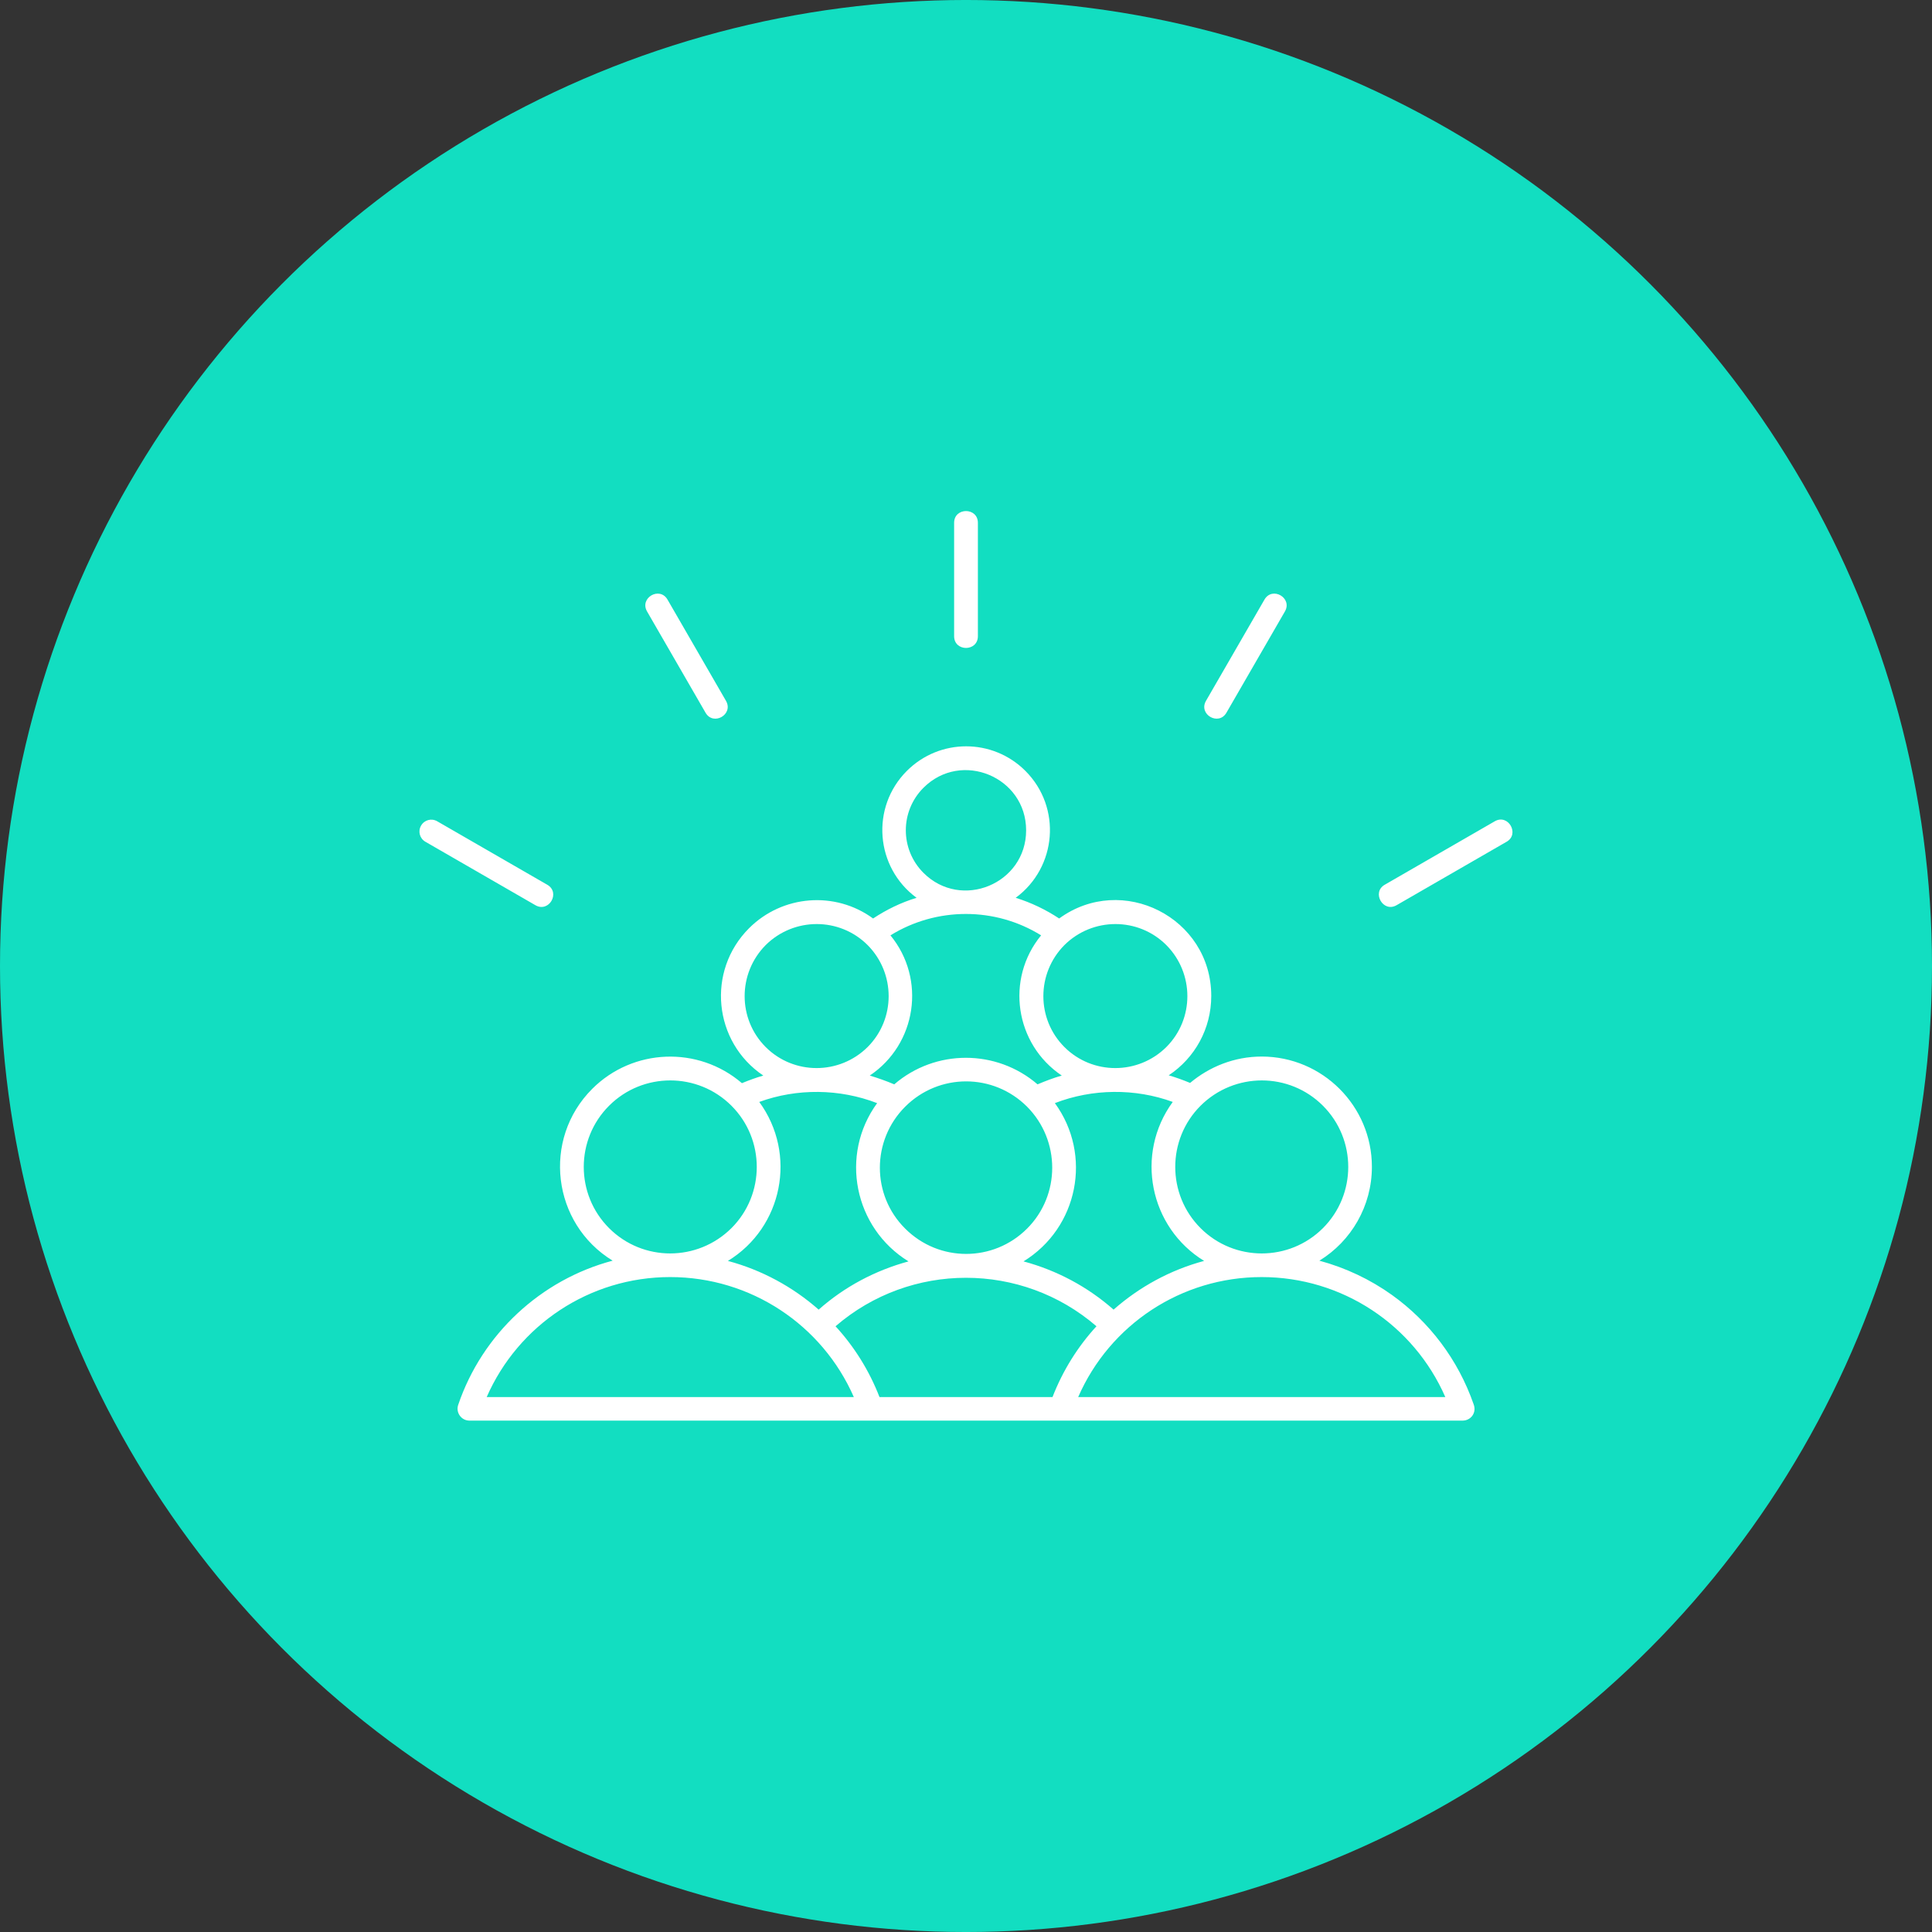
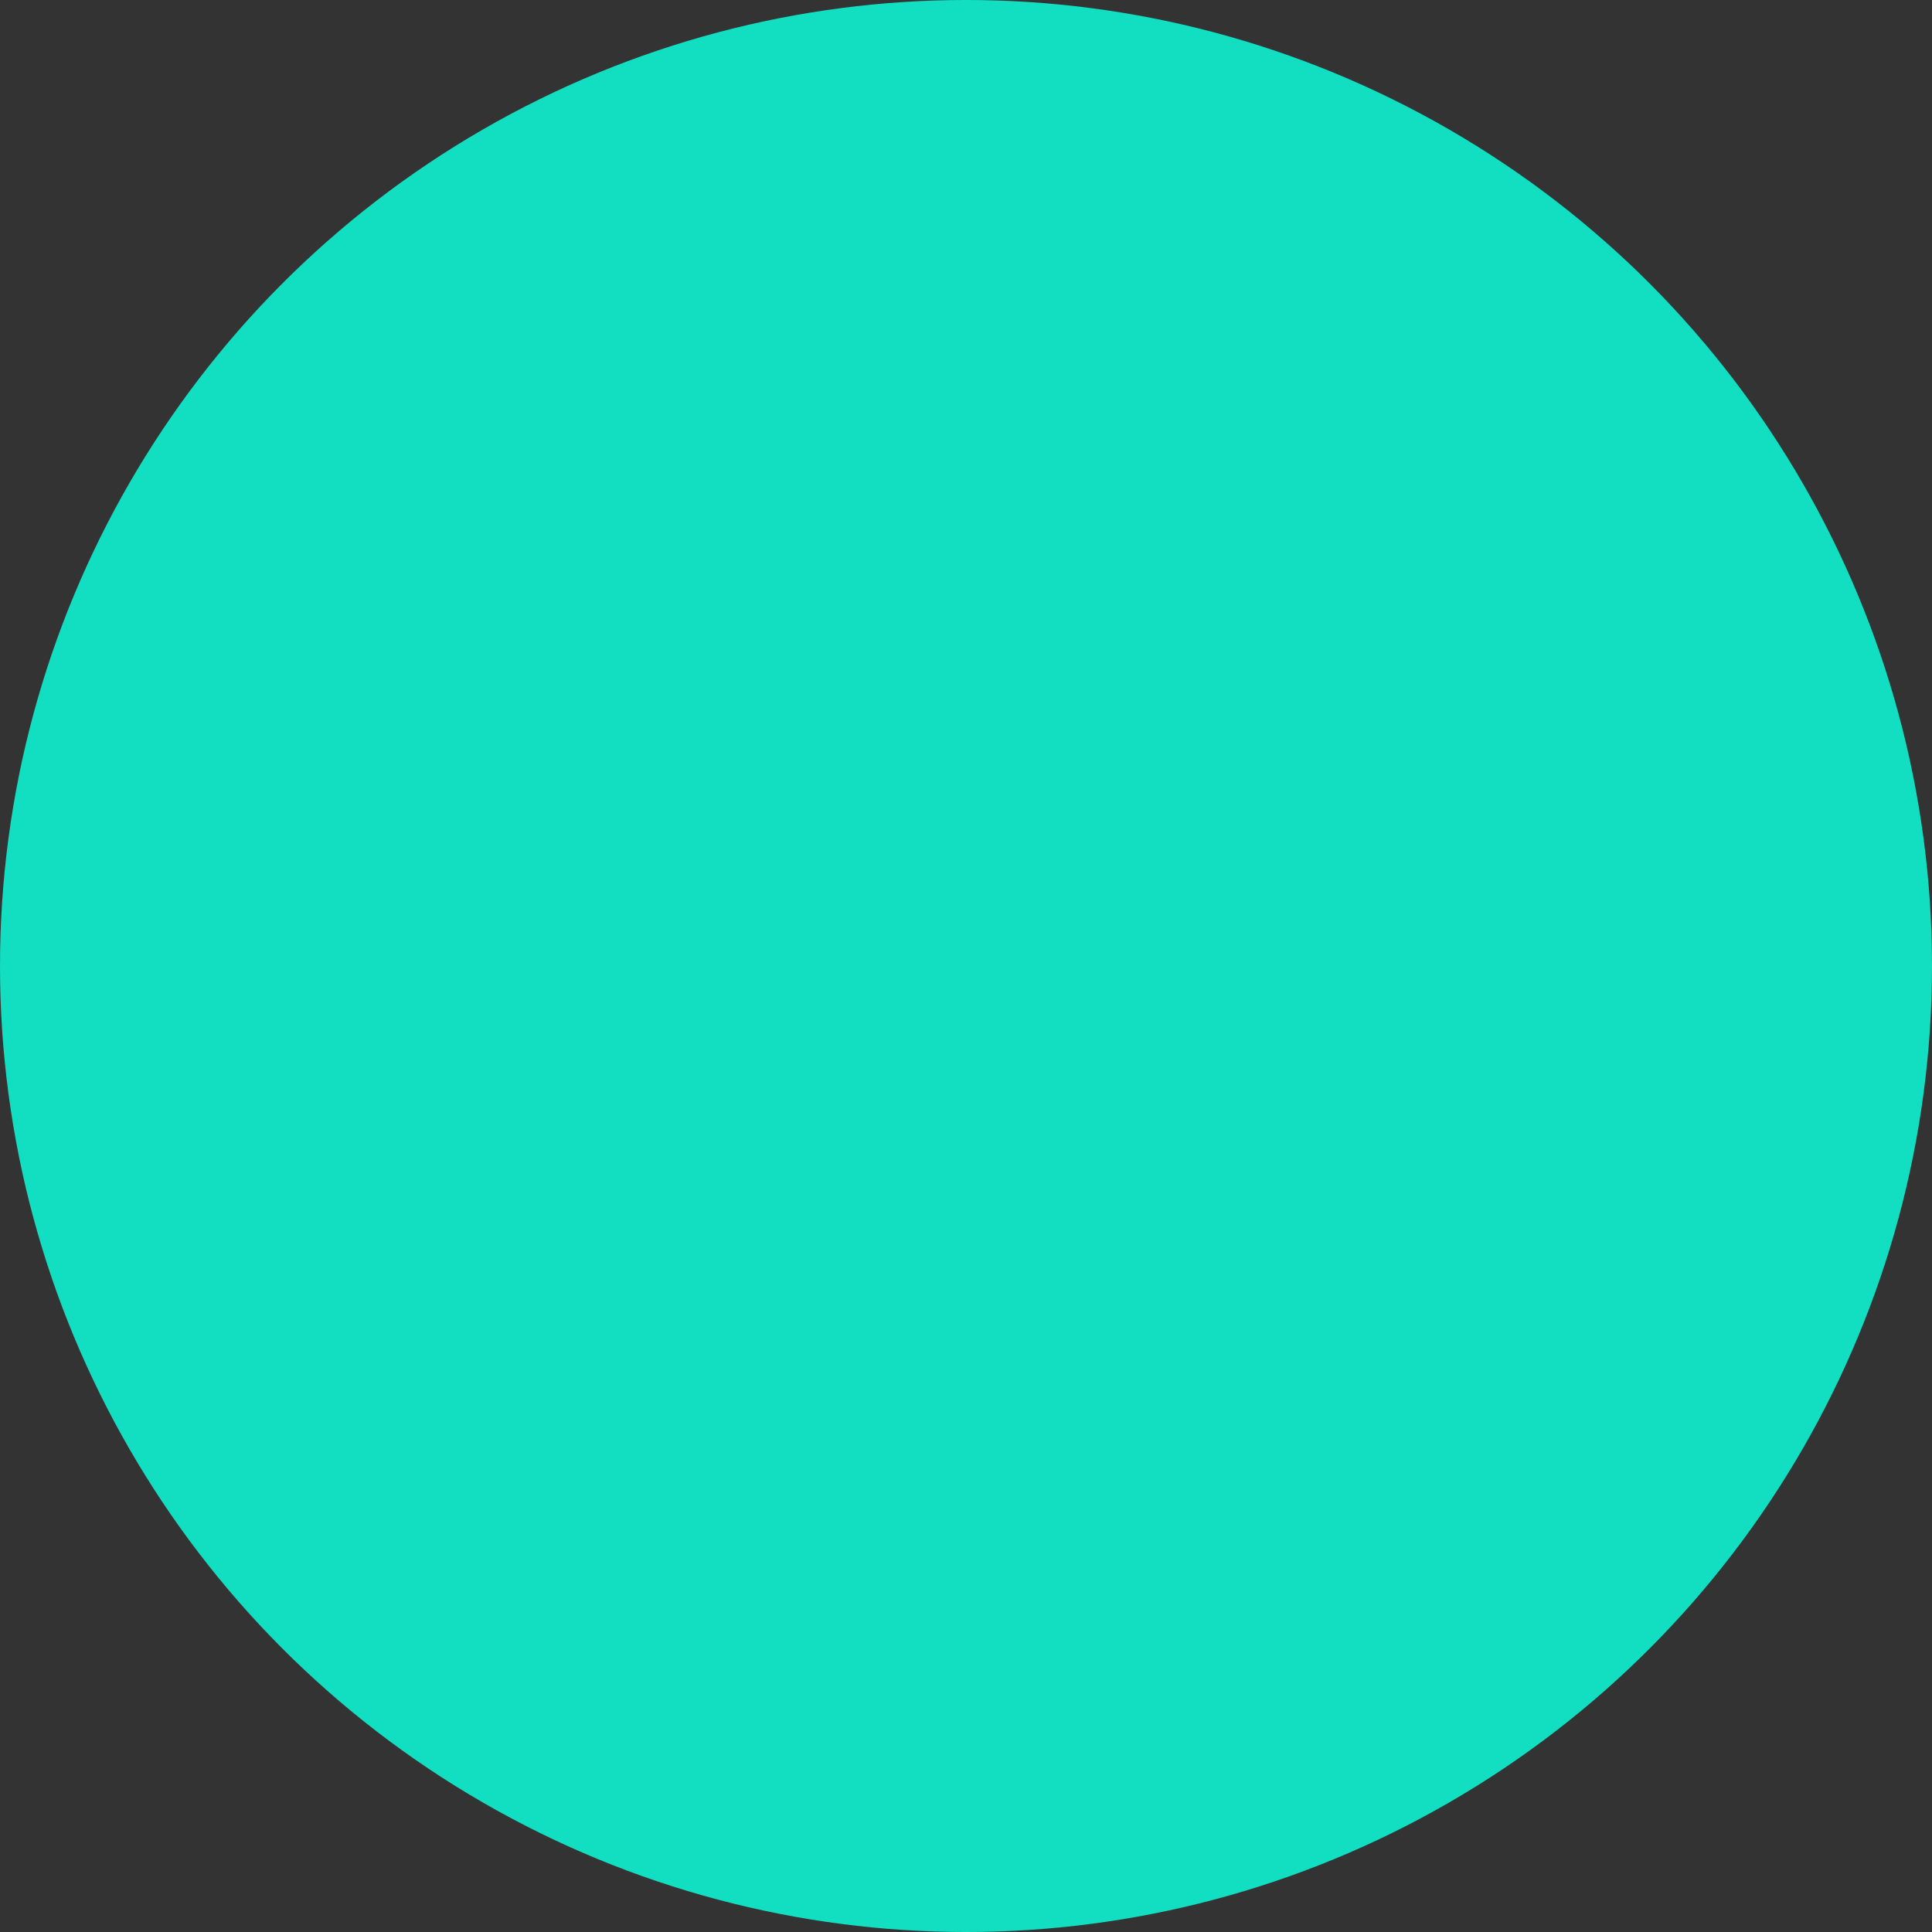
<svg xmlns="http://www.w3.org/2000/svg" width="1200pt" height="1200pt" version="1.1" viewBox="0 0 1200 1200">
  <rect x="0" y="0" width="1200" height="1200" fill="#333333" stroke="none" />
  <g>
    <path d="m1200 600c0 214.36-114.36 412.44-300 519.62-185.64 107.18-414.36 107.18-600 0-185.64-107.18-300-305.26-300-519.62s114.36-412.44 300-519.62c185.64-107.18 414.36-107.18 600 0 185.64 107.18 300 305.26 300 519.62" fill="#12dec1" />
-     <path d="m783.62 656.24c37.785 0 68.488 30.699 68.488 68.488 0 24.355-12.84 46.199-32.621 58.301 16.383 4.43 31.586 11.66 45.02 21.254 23.32 16.68 41.18 40.297 50.773 67.895 2.066 5.312-1.77 10.184-6.789 10.184h-616.97c-4.871 0-8.562-4.871-6.938-9.742 14.906-43.984 51.363-77.785 95.941-89.594-37.637-23.027-43.984-75.422-12.695-106.71 25.238-25.238 65.828-26.863 92.988-3.543 4.281-1.77 8.707-3.394 13.285-4.723-30.996-20.812-35.426-64.945-8.855-91.512 20.664-20.664 53.43-23.32 77.047-6.051 8.266-5.461 17.27-9.891 27.012-12.84-25.684-18.895-28.633-56.234-6.051-78.82 20.367-20.367 53.285-20.367 73.652 0 22.582 22.582 19.633 59.926-6.051 78.82 9.594 2.953 18.746 7.379 27.012 12.84 39.113-28.488 94.465-0.59 94.465 48.117 0 20.367-10.184 38.523-26.422 49.297 4.574 1.328 9.004 2.953 13.285 4.723 11.953-10.031 27.449-16.379 44.426-16.379zm-129.89 211.51c6.348-16.383 15.645-31.293 27.305-43.984-46.492-40.148-115.57-40.148-162.07 0 11.66 12.695 20.961 27.602 27.305 43.984zm37.934-54.316c16.09-14.168 35.277-24.648 56.234-30.258-33.949-20.812-43.098-66.422-19.484-98.746-23.469-8.562-49.891-8.266-73.211 0.738 23.469 32.176 14.465 77.492-19.484 98.301 20.816 5.609 39.859 15.793 55.945 29.965zm130.04-126.64c-20.961-20.961-54.906-20.961-76.016 0-20.961 20.961-20.961 55.055 0 76.016 20.961 20.961 55.055 20.961 76.016 0 20.957-20.961 20.957-55.055 0-76.016zm-38.082 106.42c-49.891 0-94.316 29.52-113.95 74.539h228.04c-19.629-44.871-64.059-74.539-114.09-74.539zm-312.03-108.78c23.617 32.324 14.613 77.934-19.484 98.746 20.961 5.609 40.297 16.09 56.383 30.258 15.941-14.168 35.129-24.355 55.793-29.961-33.801-20.812-42.953-66.125-19.484-98.301-23.32-9.008-49.738-9.305-73.207-0.742zm-17.27 2.359c-20.961-20.961-55.055-20.961-76.016 0-20.961 20.961-20.961 55.055 0 76.016 20.961 20.961 54.906 20.961 76.016 0 20.961-20.961 20.961-55.055 0-76.016zm-38.082 106.42c-49.891 0-94.316 29.668-113.95 74.539h228.04c-19.629-44.871-64.055-74.539-114.09-74.539zm139.19-119.7c25.535-21.992 63.469-21.992 89.004 0 4.871-2.066 9.891-3.984 15.055-5.461-29.078-19.484-35.129-59.926-12.84-87.086-28.488-17.711-64.945-17.711-93.578 0 22.289 27.16 16.234 67.602-12.84 87.086 5.312 1.621 10.328 3.394 15.199 5.461zm6.789 89.594c20.961 20.961 54.758 20.961 75.719 0 20.812-20.812 20.812-54.758 0-75.719-20.961-20.961-54.758-20.961-75.719 0-20.957 20.957-20.957 54.906 0 75.719zm98.895-112.77c17.418 17.418 45.758 17.418 63.32 0 17.418-17.418 17.418-45.758 0-63.32-17.418-17.418-45.758-17.418-63.32 0-17.418 17.566-17.418 45.906 0 63.32zm-185.54 0c17.418 17.418 45.758 17.418 63.32 0 17.418-17.418 17.418-45.758 0-63.32-17.418-17.418-45.758-17.418-63.32 0-17.418 17.566-17.418 45.906 0 63.32zm98.008-108.19c23.469 23.469 63.762 6.789 63.762-26.422s-40.297-49.891-63.762-26.422c-14.613 14.617-14.613 38.234 0 52.844zm19.039-217.41c0-9.742 14.762-9.742 14.762 0v70.406c0 9.742-14.762 9.742-14.762 0zm335.79 185.39c8.414-4.871 15.645 7.969 7.379 12.695l-68.34 39.41c-8.414 4.871-15.645-7.969-7.379-12.695zm-143.03-137.71c4.871-8.414 17.562-1.031 12.695 7.379l-36.309 62.879c-4.871 8.414-17.562 1.031-12.695-7.379zm-521.18 150.4c-3.543-2.066-4.723-6.496-2.656-10.035 2.066-3.543 6.496-4.723 10.035-2.656l68.34 39.41c8.414 4.871 1.031 17.562-7.379 12.695zm137.71-143.02c-4.871-8.414 7.824-15.793 12.695-7.379l36.309 62.879c4.871 8.414-7.824 15.793-12.695 7.379z" fill="#fff" />
  </g>
</svg>